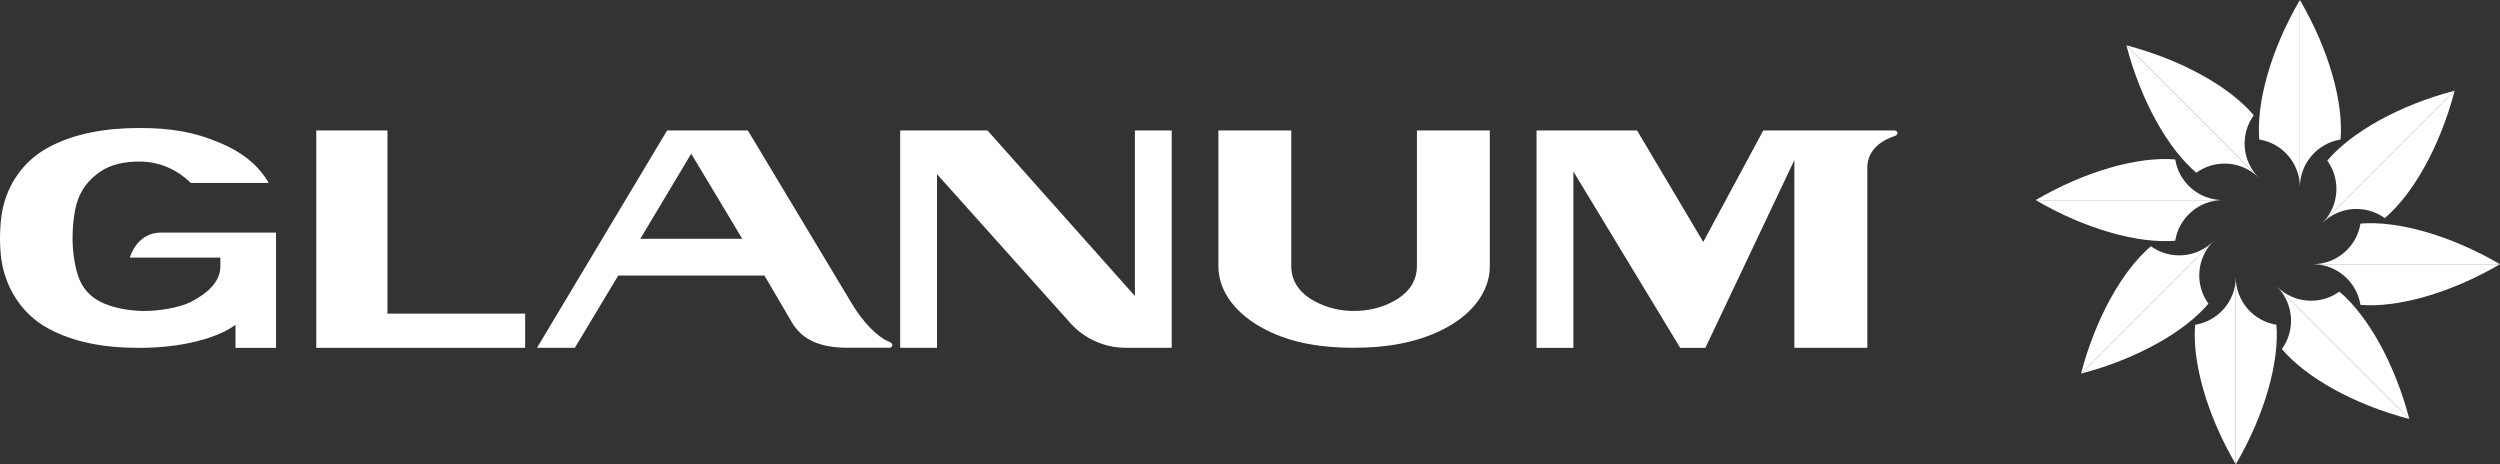
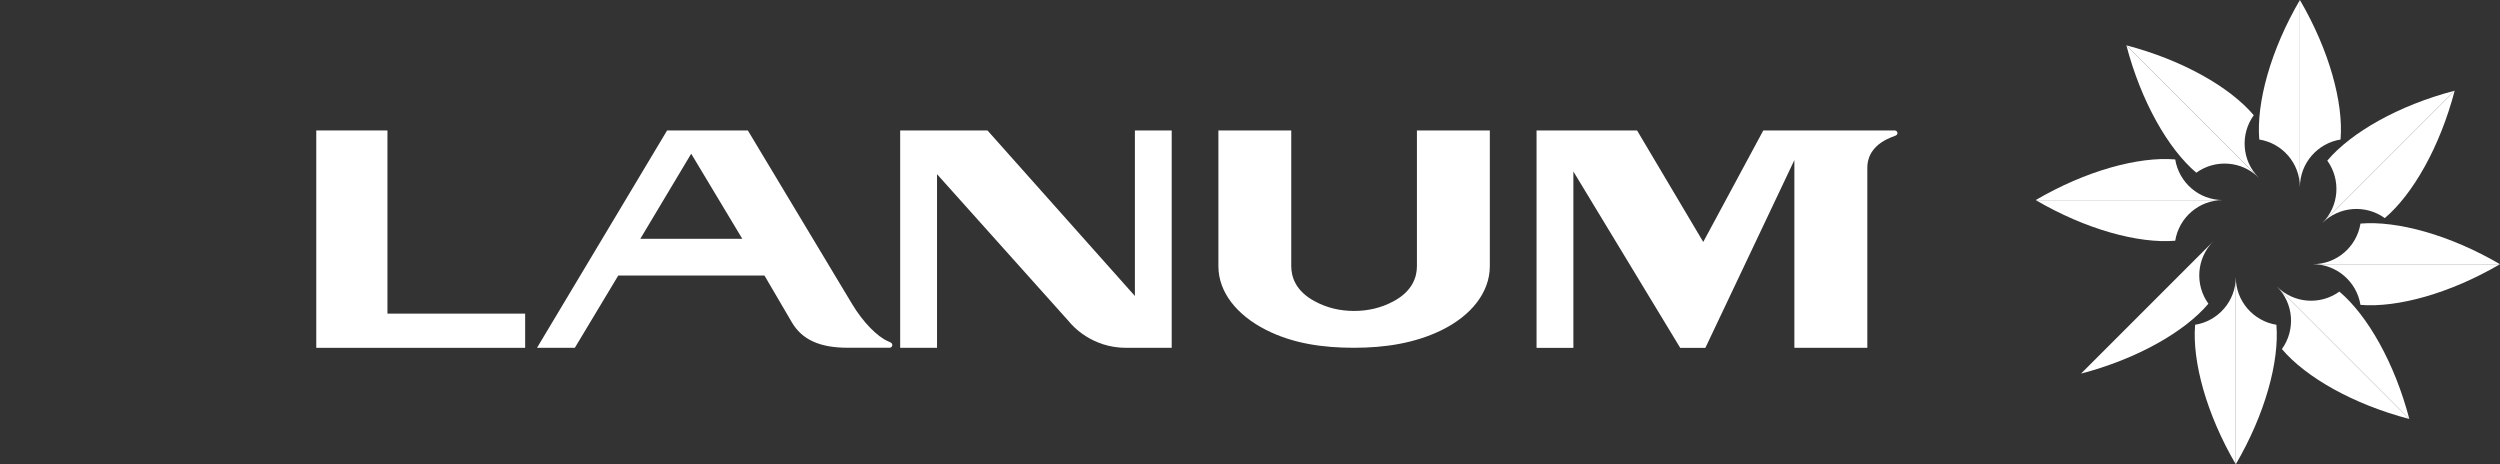
<svg xmlns="http://www.w3.org/2000/svg" version="1.1" id="Calque_3" x="0px" y="0px" width="100px" height="18.572px" viewBox="0 0 100 18.572" enable-background="new 0 0 100 18.572" xml:space="preserve">
  <rect x="0" y="0" width="100" height="18.572" fill="#333333" stroke="none" />
  <g>
-     <path fill="#FFFFFF" d="M11.041,13.914V9.303c0,0-4.23,0-4.604,0c-0.976,0-1.244,1.001-1.244,1.001h3.622v0.345   c0,0.53-0.362,0.997-1.154,1.413c-0.474,0.252-1.32,0.378-1.891,0.378c-0.572,0-1.299-0.126-1.771-0.377   c-0.793-0.417-0.933-1.121-1.028-1.678c-0.099-0.569-0.083-1.242,0-1.792C3.054,8.044,3.24,7.406,3.998,6.875   c0.439-0.307,1-0.413,1.573-0.413c0.879,0,1.571,0.375,2.06,0.854h3.113C10.379,6.665,9.759,6.115,8.788,5.71   C7.807,5.294,6.884,5.12,5.57,5.12c-1.314,0-2.604,0.208-3.663,0.792C0.927,6.453,0.311,7.366,0.102,8.384   c-0.122,0.592-0.149,1.582,0,2.264c0.22,1.006,0.825,1.941,1.806,2.478c1.036,0.565,2.232,0.788,3.663,0.788   c1.662,0,3.101-0.369,3.849-0.921v0.921H11.041z" />
    <polygon fill="#FFFFFF" points="15.498,12.545 15.498,5.218 12.651,5.218 12.651,13.913 21.006,13.913 21.006,12.545  " />
    <path fill="#FFFFFF" d="M74.693,13.911V6.695c0-0.274,0.099-0.784,0.777-1.123c0.105-0.053,0.272-0.119,0.336-0.141   c0.052-0.019,0.093-0.052,0.093-0.106c0-0.059-0.047-0.106-0.106-0.106c-0.466,0-5.262,0-5.262,0L68.13,9.678l-2.647-4.459h-4.021   v8.695h1.473V6.859l4.273,7.055h1.007l3.56-7.511v7.51L74.693,13.911z" />
    <path fill="#FFFFFF" d="M45.396,5.218v6.622l-5.897-6.622h-3.492v8.695h1.474V6.967l5.267,5.881   c0.142,0.178,0.916,1.065,2.301,1.065h1.819V5.218H45.396z" />
    <path fill="#FFFFFF" d="M59.593,5.218c-1.202,0-2.916,0-2.916,0v5.429c0,0.415-0.165,0.998-0.951,1.412   c-0.471,0.252-0.997,0.379-1.563,0.379s-1.091-0.127-1.558-0.379c-0.79-0.414-0.955-0.997-0.955-1.412V5.218h-2.914v5.429   c0,1.04,0.738,1.955,1.899,2.546c1.079,0.549,2.276,0.718,3.527,0.718c1.254,0,2.45-0.188,3.508-0.708   c1.173-0.577,1.923-1.504,1.923-2.556V5.218z" />
    <path fill="#FFFFFF" d="M35.622,13.697c-0.018-0.01-0.058-0.028-0.102-0.047c-0.421-0.181-0.991-0.748-1.437-1.491   c-0.447-0.743-4.169-6.941-4.169-6.941h-3.23l-5.203,8.693h1.513l1.736-2.889h5.849l1.093,1.867   c0.407,0.697,1.117,1.021,2.238,1.021c0,0,1.37,0,1.675,0c0.059,0,0.107-0.048,0.107-0.106   C35.691,13.763,35.677,13.728,35.622,13.697z M25.613,9.551l2.035-3.403l2.043,3.403H25.613z" />
    <g>
      <g>
        <g>
          <path fill="#FFFFFF" d="M93.092,6.424c0.546,0.757,0.48,1.818-0.201,2.499l5.296-5.296C95.94,4.215,94.043,5.3,93.092,6.424z" />
        </g>
        <g>
-           <path fill="#FFFFFF" d="M95.391,8.724c1.124-0.952,2.208-2.851,2.796-5.097l-5.296,5.296      C93.572,8.242,94.634,8.177,95.391,8.724z" />
+           <path fill="#FFFFFF" d="M95.391,8.724c1.124-0.952,2.208-2.851,2.796-5.097l-5.296,5.296      C93.572,8.242,94.634,8.177,95.391,8.724" />
        </g>
      </g>
      <g>
        <g>
          <path fill="#FFFFFF" d="M94.419,8.943c-0.149,0.922-0.946,1.626-1.909,1.625H100C97.996,9.396,95.887,8.821,94.419,8.943z" />
        </g>
        <g>
          <path fill="#FFFFFF" d="M94.419,12.195c1.468,0.122,3.577-0.454,5.581-1.627h-7.49C93.473,10.569,94.27,11.274,94.419,12.195z" />
        </g>
      </g>
      <g>
        <g>
          <path fill="#FFFFFF" d="M93.575,11.664c-0.757,0.546-1.817,0.48-2.498-0.201l5.296,5.296      C95.785,14.514,94.7,12.615,93.575,11.664z" />
        </g>
        <g>
          <path fill="#FFFFFF" d="M91.276,13.963c0.952,1.124,2.851,2.209,5.097,2.796l-5.296-5.296      C91.758,12.145,91.822,13.206,91.276,13.963z" />
        </g>
      </g>
      <g>
        <g>
          <path fill="#FFFFFF" d="M91.056,12.991c-0.921-0.148-1.625-0.945-1.625-1.909v7.49C90.604,16.568,91.178,14.459,91.056,12.991z" />
        </g>
        <g>
          <path fill="#FFFFFF" d="M87.805,12.991c-0.122,1.468,0.453,3.577,1.626,5.581v-7.49C89.431,12.046,88.726,12.843,87.805,12.991z      " />
        </g>
      </g>
      <g>
        <g>
          <path fill="#FFFFFF" d="M88.336,12.148c-0.547-0.757-0.48-1.818,0.2-2.499l-5.296,5.296      C85.486,14.357,87.384,13.272,88.336,12.148z" />
        </g>
        <g>
-           <path fill="#FFFFFF" d="M86.037,9.85c-1.125,0.951-2.209,2.85-2.797,5.096l5.296-5.296C87.855,10.33,86.793,10.396,86.037,9.85z      " />
-         </g>
+           </g>
      </g>
      <g>
        <g>
          <path fill="#FFFFFF" d="M87.009,9.629c0.148-0.922,0.945-1.625,1.908-1.625h-7.489C83.432,9.176,85.541,9.751,87.009,9.629z" />
        </g>
        <g>
          <path fill="#FFFFFF" d="M87.009,6.377c-1.468-0.122-3.577,0.453-5.581,1.626h7.489C87.954,8.003,87.157,7.298,87.009,6.377z" />
        </g>
      </g>
      <g>
        <g>
          <path fill="#FFFFFF" d="M87.852,6.908c0.757-0.546,1.817-0.48,2.499,0.201l-5.296-5.296C85.643,4.059,86.728,5.957,87.852,6.908      z" />
        </g>
        <g>
          <path fill="#FFFFFF" d="M90.15,4.609c-0.951-1.124-2.85-2.208-5.096-2.796l5.296,5.296C89.669,6.428,89.604,5.366,90.15,4.609z" />
        </g>
      </g>
      <g>
        <g>
          <path fill="#FFFFFF" d="M90.371,5.581c0.922,0.148,1.625,0.946,1.625,1.909V0C90.823,2.004,90.249,4.113,90.371,5.581z" />
        </g>
        <g>
          <path fill="#FFFFFF" d="M93.622,5.581C93.744,4.113,93.169,2.004,91.996,0v7.49C91.996,6.527,92.701,5.73,93.622,5.581z" />
        </g>
      </g>
    </g>
  </g>
</svg>